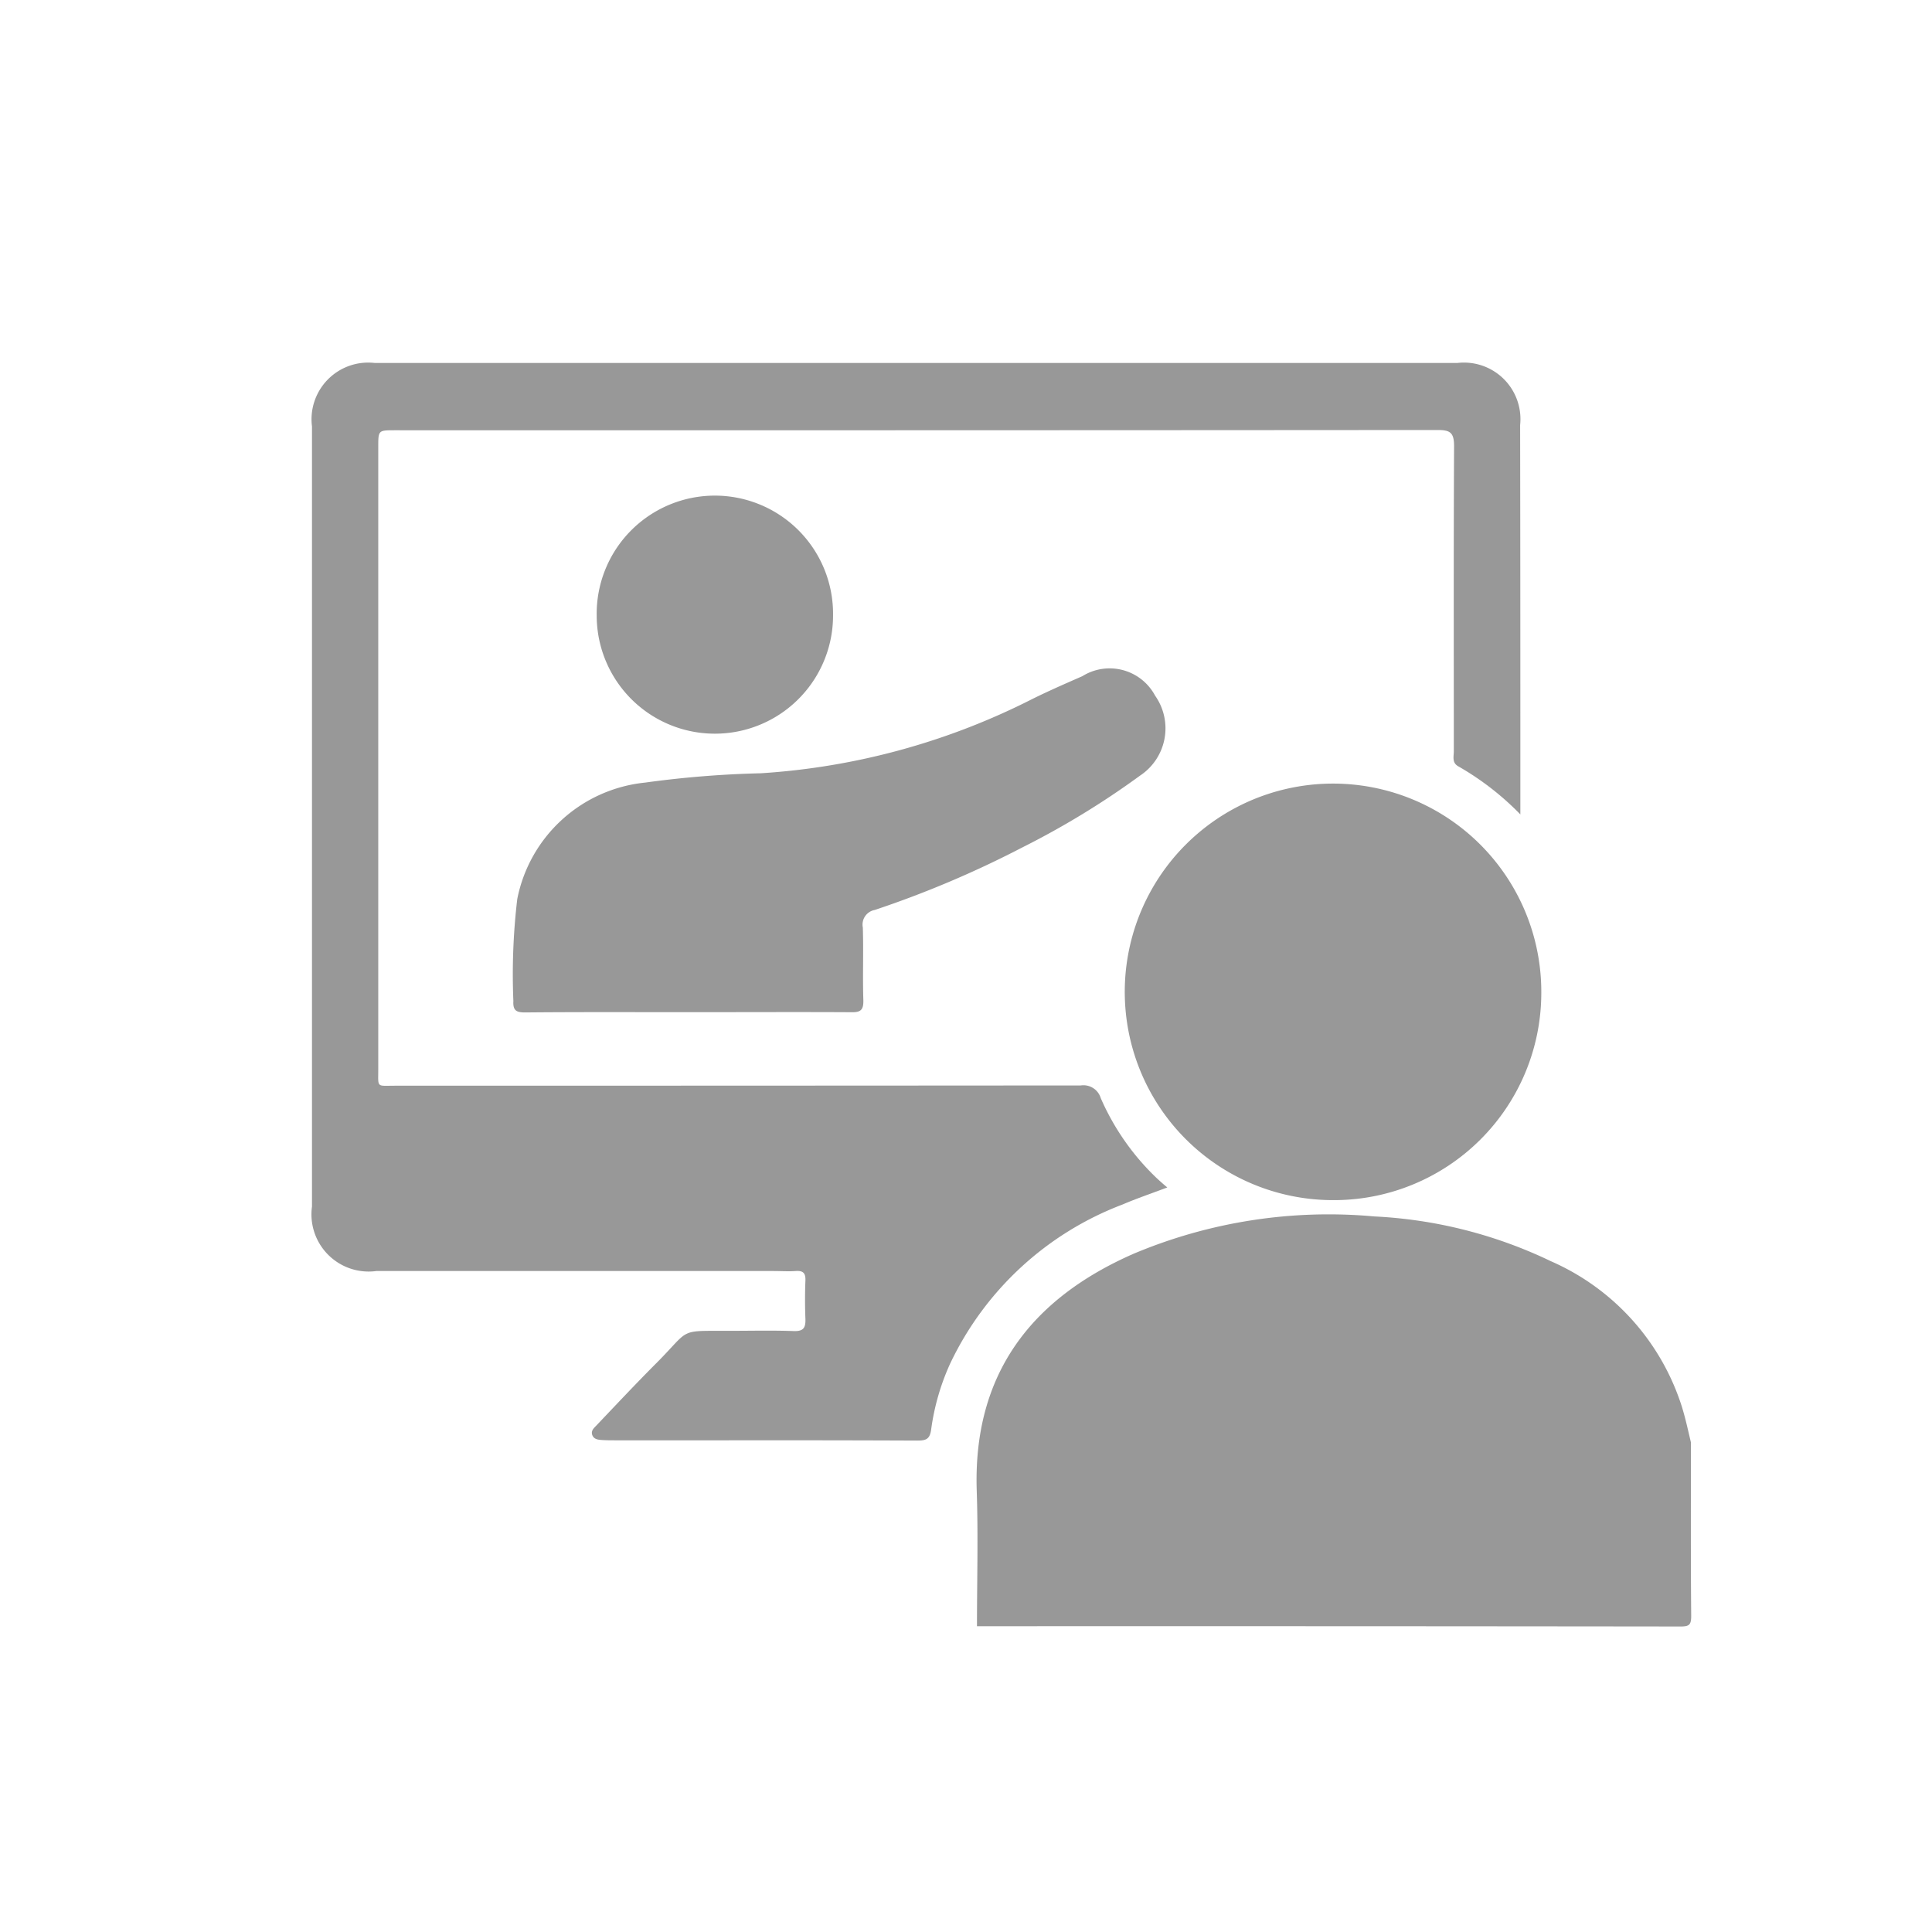
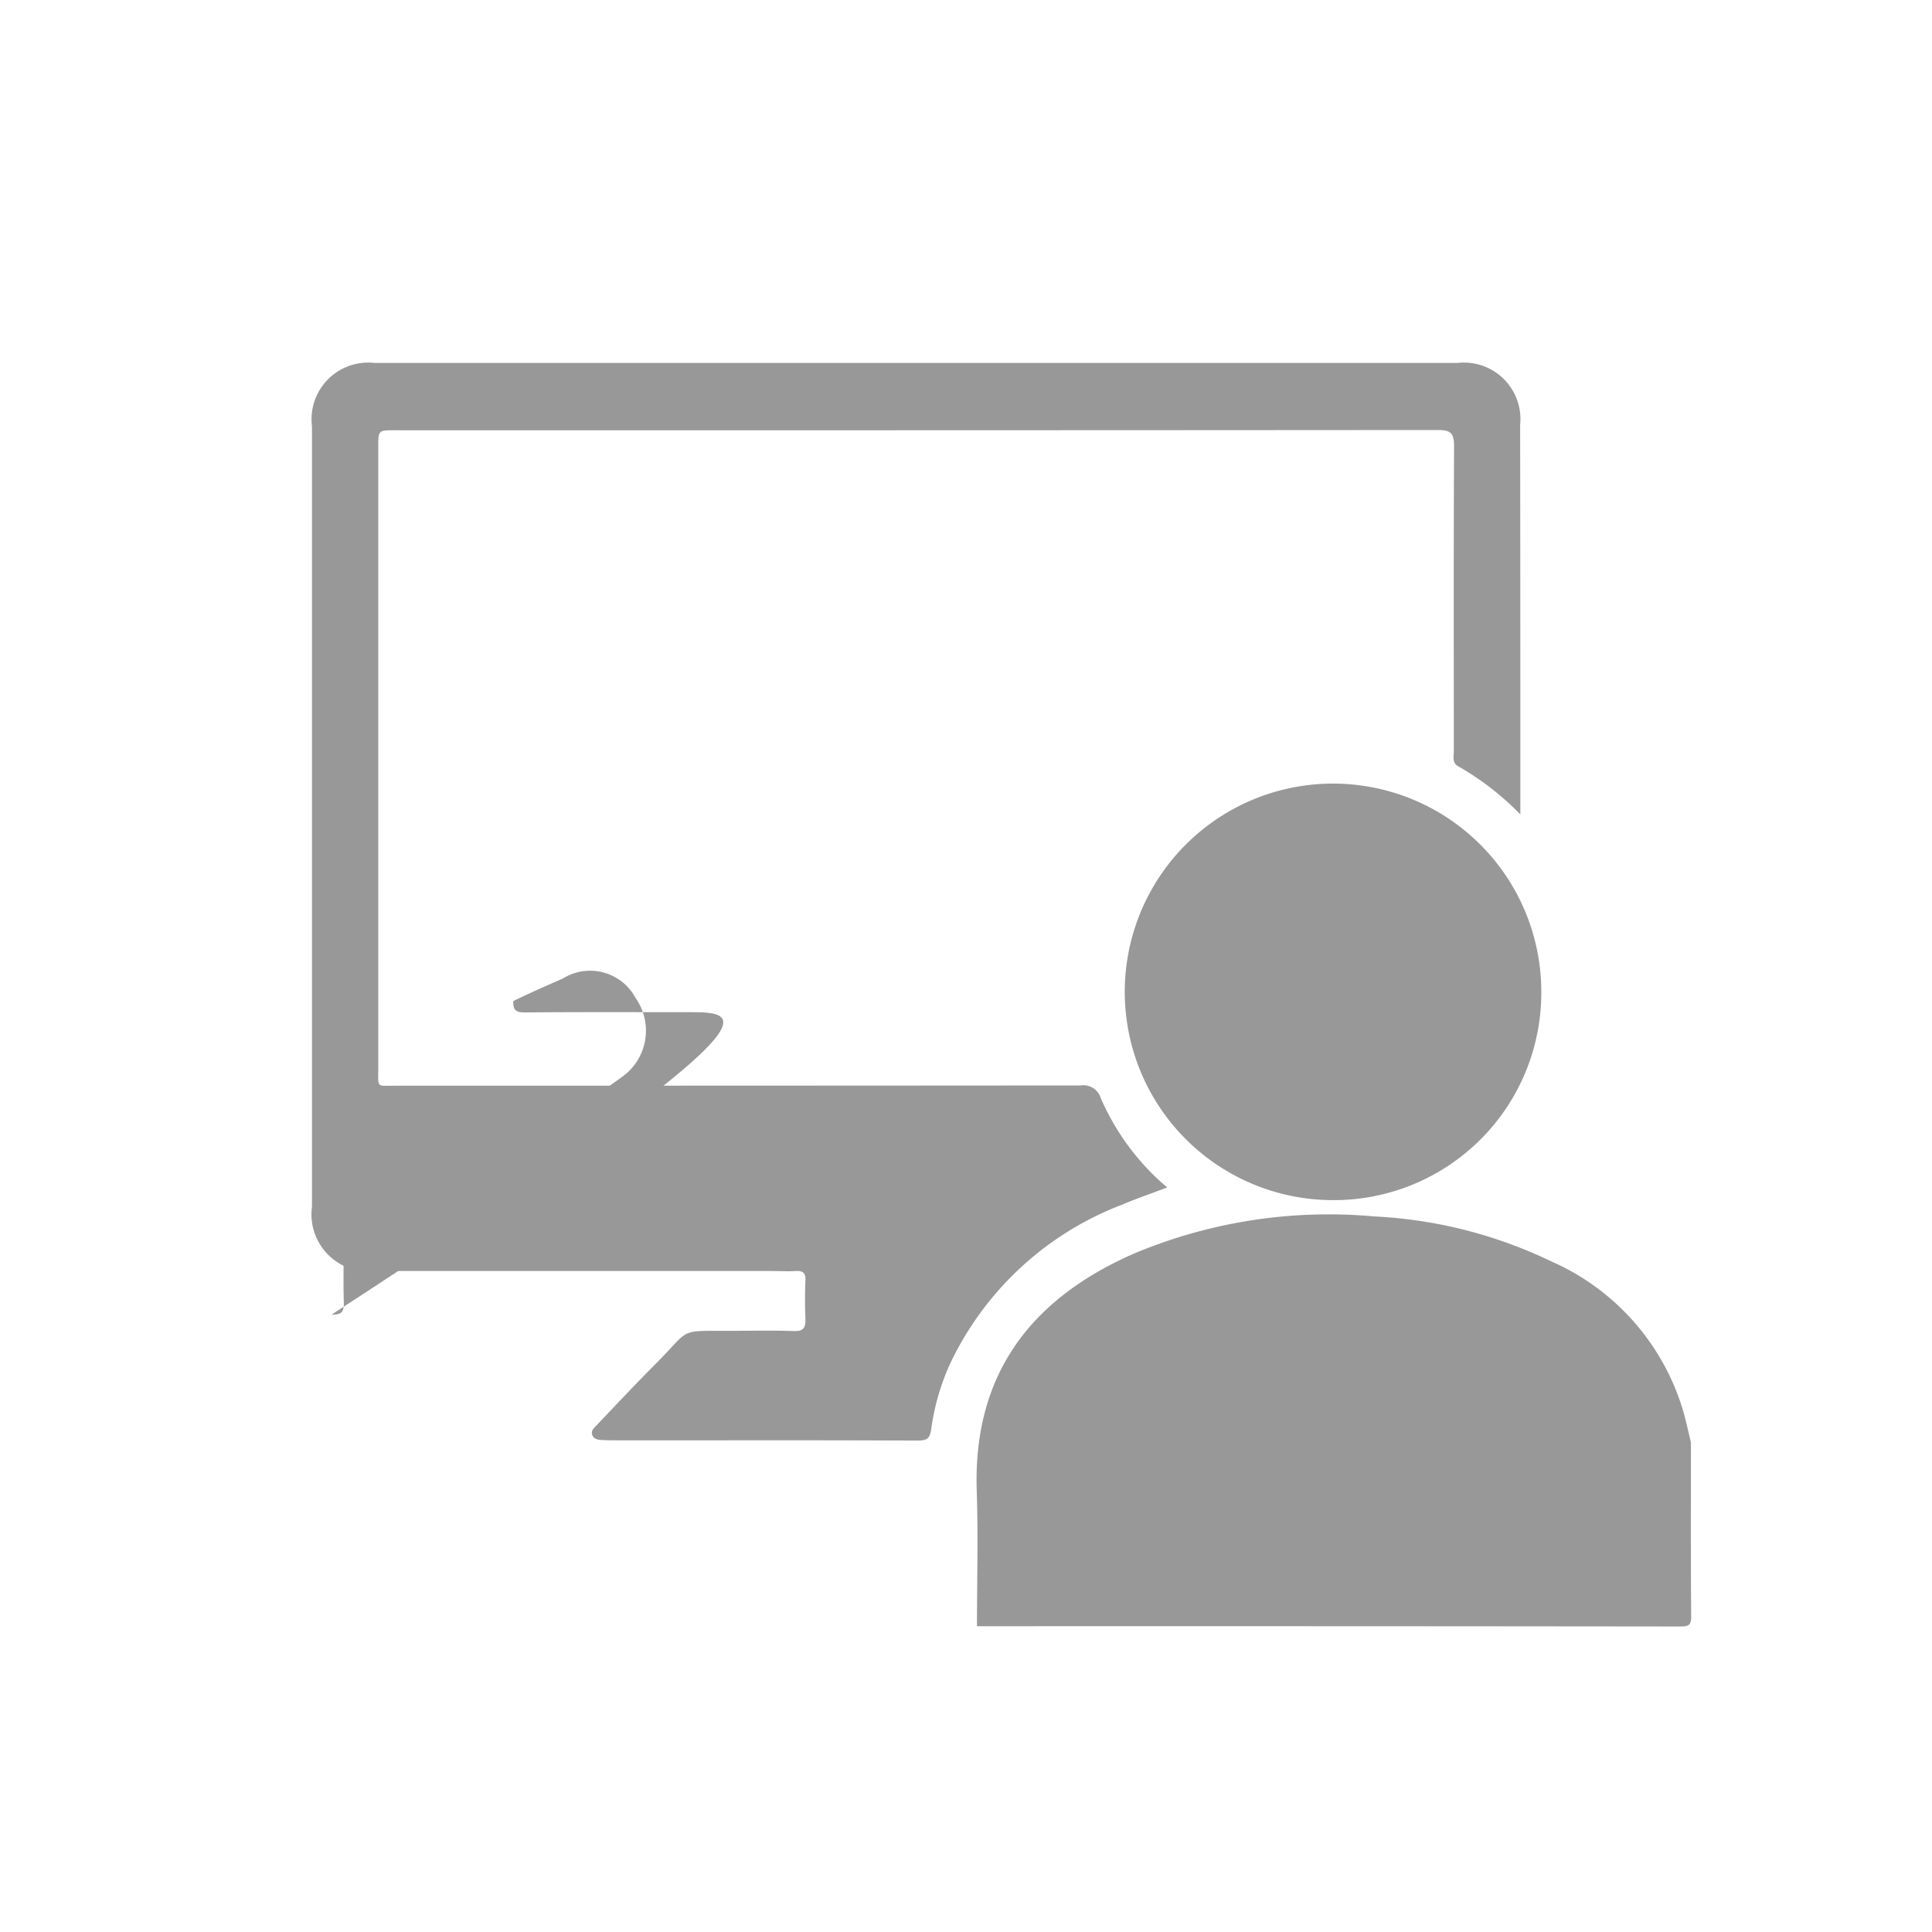
<svg xmlns="http://www.w3.org/2000/svg" width="75" height="75" viewBox="0 0 75 75">
  <defs>
    <clipPath id="clip-path">
      <rect id="長方形_608" data-name="長方形 608" width="75" height="75" transform="translate(481 5644)" fill="#dedede" />
    </clipPath>
  </defs>
  <g id="マスクグループ_11" data-name="マスクグループ 11" transform="translate(-481 -5644)" clip-path="url(#clip-path)">
    <g id="PngItem_3263676" transform="translate(77 5519)">
      <path id="パス_13" data-name="パス 13" d="M673.854,484.966c0-1.759.05-3.517-.01-5.276-.141-4.5,2.1-7.426,6.07-9.175a19.515,19.515,0,0,1,9.366-1.457,17.8,17.8,0,0,1,6.853,1.738,9.2,9.2,0,0,1,5.085,5.648c.141.452.241.925.352,1.387,0,2.241-.01,4.482.01,6.733,0,.342-.07.412-.412.412Q687.526,484.96,673.854,484.966Z" transform="translate(-231.928 -296.836)" fill="#989898" />
      <path id="パス_14" data-name="パス 14" d="M464.009,157.426a10.906,10.906,0,0,0-2.412-1.869c-.251-.141-.171-.382-.171-.583,0-3.949-.01-7.9.01-11.848,0-.533-.161-.623-.643-.623q-20.244.015-40.477.01c-.643,0-.643,0-.643.653v24.158c0,.724-.08.633.653.633q13.31,0,26.62-.01a.7.7,0,0,1,.774.492,9.575,9.575,0,0,0,2.171,3.105c.121.111.241.221.412.362-.633.241-1.2.432-1.738.663a12.193,12.193,0,0,0-6.693,6.18,9.092,9.092,0,0,0-.734,2.542c-.05.392-.2.442-.543.442q-3.693-.015-7.386-.01h-4.321c-.171,0-.332,0-.5-.01s-.352-.02-.412-.211c-.05-.171.09-.271.191-.382.774-.814,1.537-1.628,2.331-2.422,1.337-1.347.784-1.216,2.894-1.226.8,0,1.608-.02,2.412.01.362.01.462-.111.452-.462q-.03-.754,0-1.507c.01-.291-.1-.382-.382-.362s-.573,0-.854,0H419.6a2.22,2.22,0,0,1-2.5-2.5V142.362a2.2,2.2,0,0,1,2.432-2.462h42.035A2.193,2.193,0,0,1,464,142.312C464.009,147.316,464.009,152.311,464.009,157.426Z" transform="translate(-0.989 -0.81)" fill="#989898" />
      <path id="パス_15" data-name="パス 15" d="M740.008,318.56a8.085,8.085,0,1,1,8.069-8.019A8.05,8.05,0,0,1,740.008,318.56Z" transform="translate(-284.244 -146.971)" fill="#989898" />
-       <path id="パス_16" data-name="パス 16" d="M501.646,271.453c-2.11,0-4.221-.01-6.331.01-.342,0-.472-.08-.452-.442a24.81,24.81,0,0,1,.151-3.959,5.638,5.638,0,0,1,4.964-4.522,39.6,39.6,0,0,1,4.492-.362,27.022,27.022,0,0,0,10.561-2.894c.633-.312,1.276-.593,1.919-.874a2,2,0,0,1,2.824.754,2.2,2.2,0,0,1-.583,3.105,32.25,32.25,0,0,1-4.582,2.794,39.652,39.652,0,0,1-5.718,2.422.577.577,0,0,0-.462.683c.03.935-.01,1.879.02,2.814.01.382-.1.482-.472.472C505.867,271.443,503.756,271.453,501.646,271.453Z" transform="translate(-70.934 -107.16)" fill="#989898" />
-       <path id="パス_17" data-name="パス 17" d="M536.275,195.923a4.587,4.587,0,1,1-9.175.03,4.588,4.588,0,1,1,9.175-.03Z" transform="translate(-99.936 -47.044)" fill="#989898" />
+       <path id="パス_16" data-name="パス 16" d="M501.646,271.453c-2.11,0-4.221-.01-6.331.01-.342,0-.472-.08-.452-.442c.633-.312,1.276-.593,1.919-.874a2,2,0,0,1,2.824.754,2.2,2.2,0,0,1-.583,3.105,32.25,32.25,0,0,1-4.582,2.794,39.652,39.652,0,0,1-5.718,2.422.577.577,0,0,0-.462.683c.03.935-.01,1.879.02,2.814.01.382-.1.482-.472.472C505.867,271.443,503.756,271.453,501.646,271.453Z" transform="translate(-70.934 -107.16)" fill="#989898" />
    </g>
  </g>
</svg>